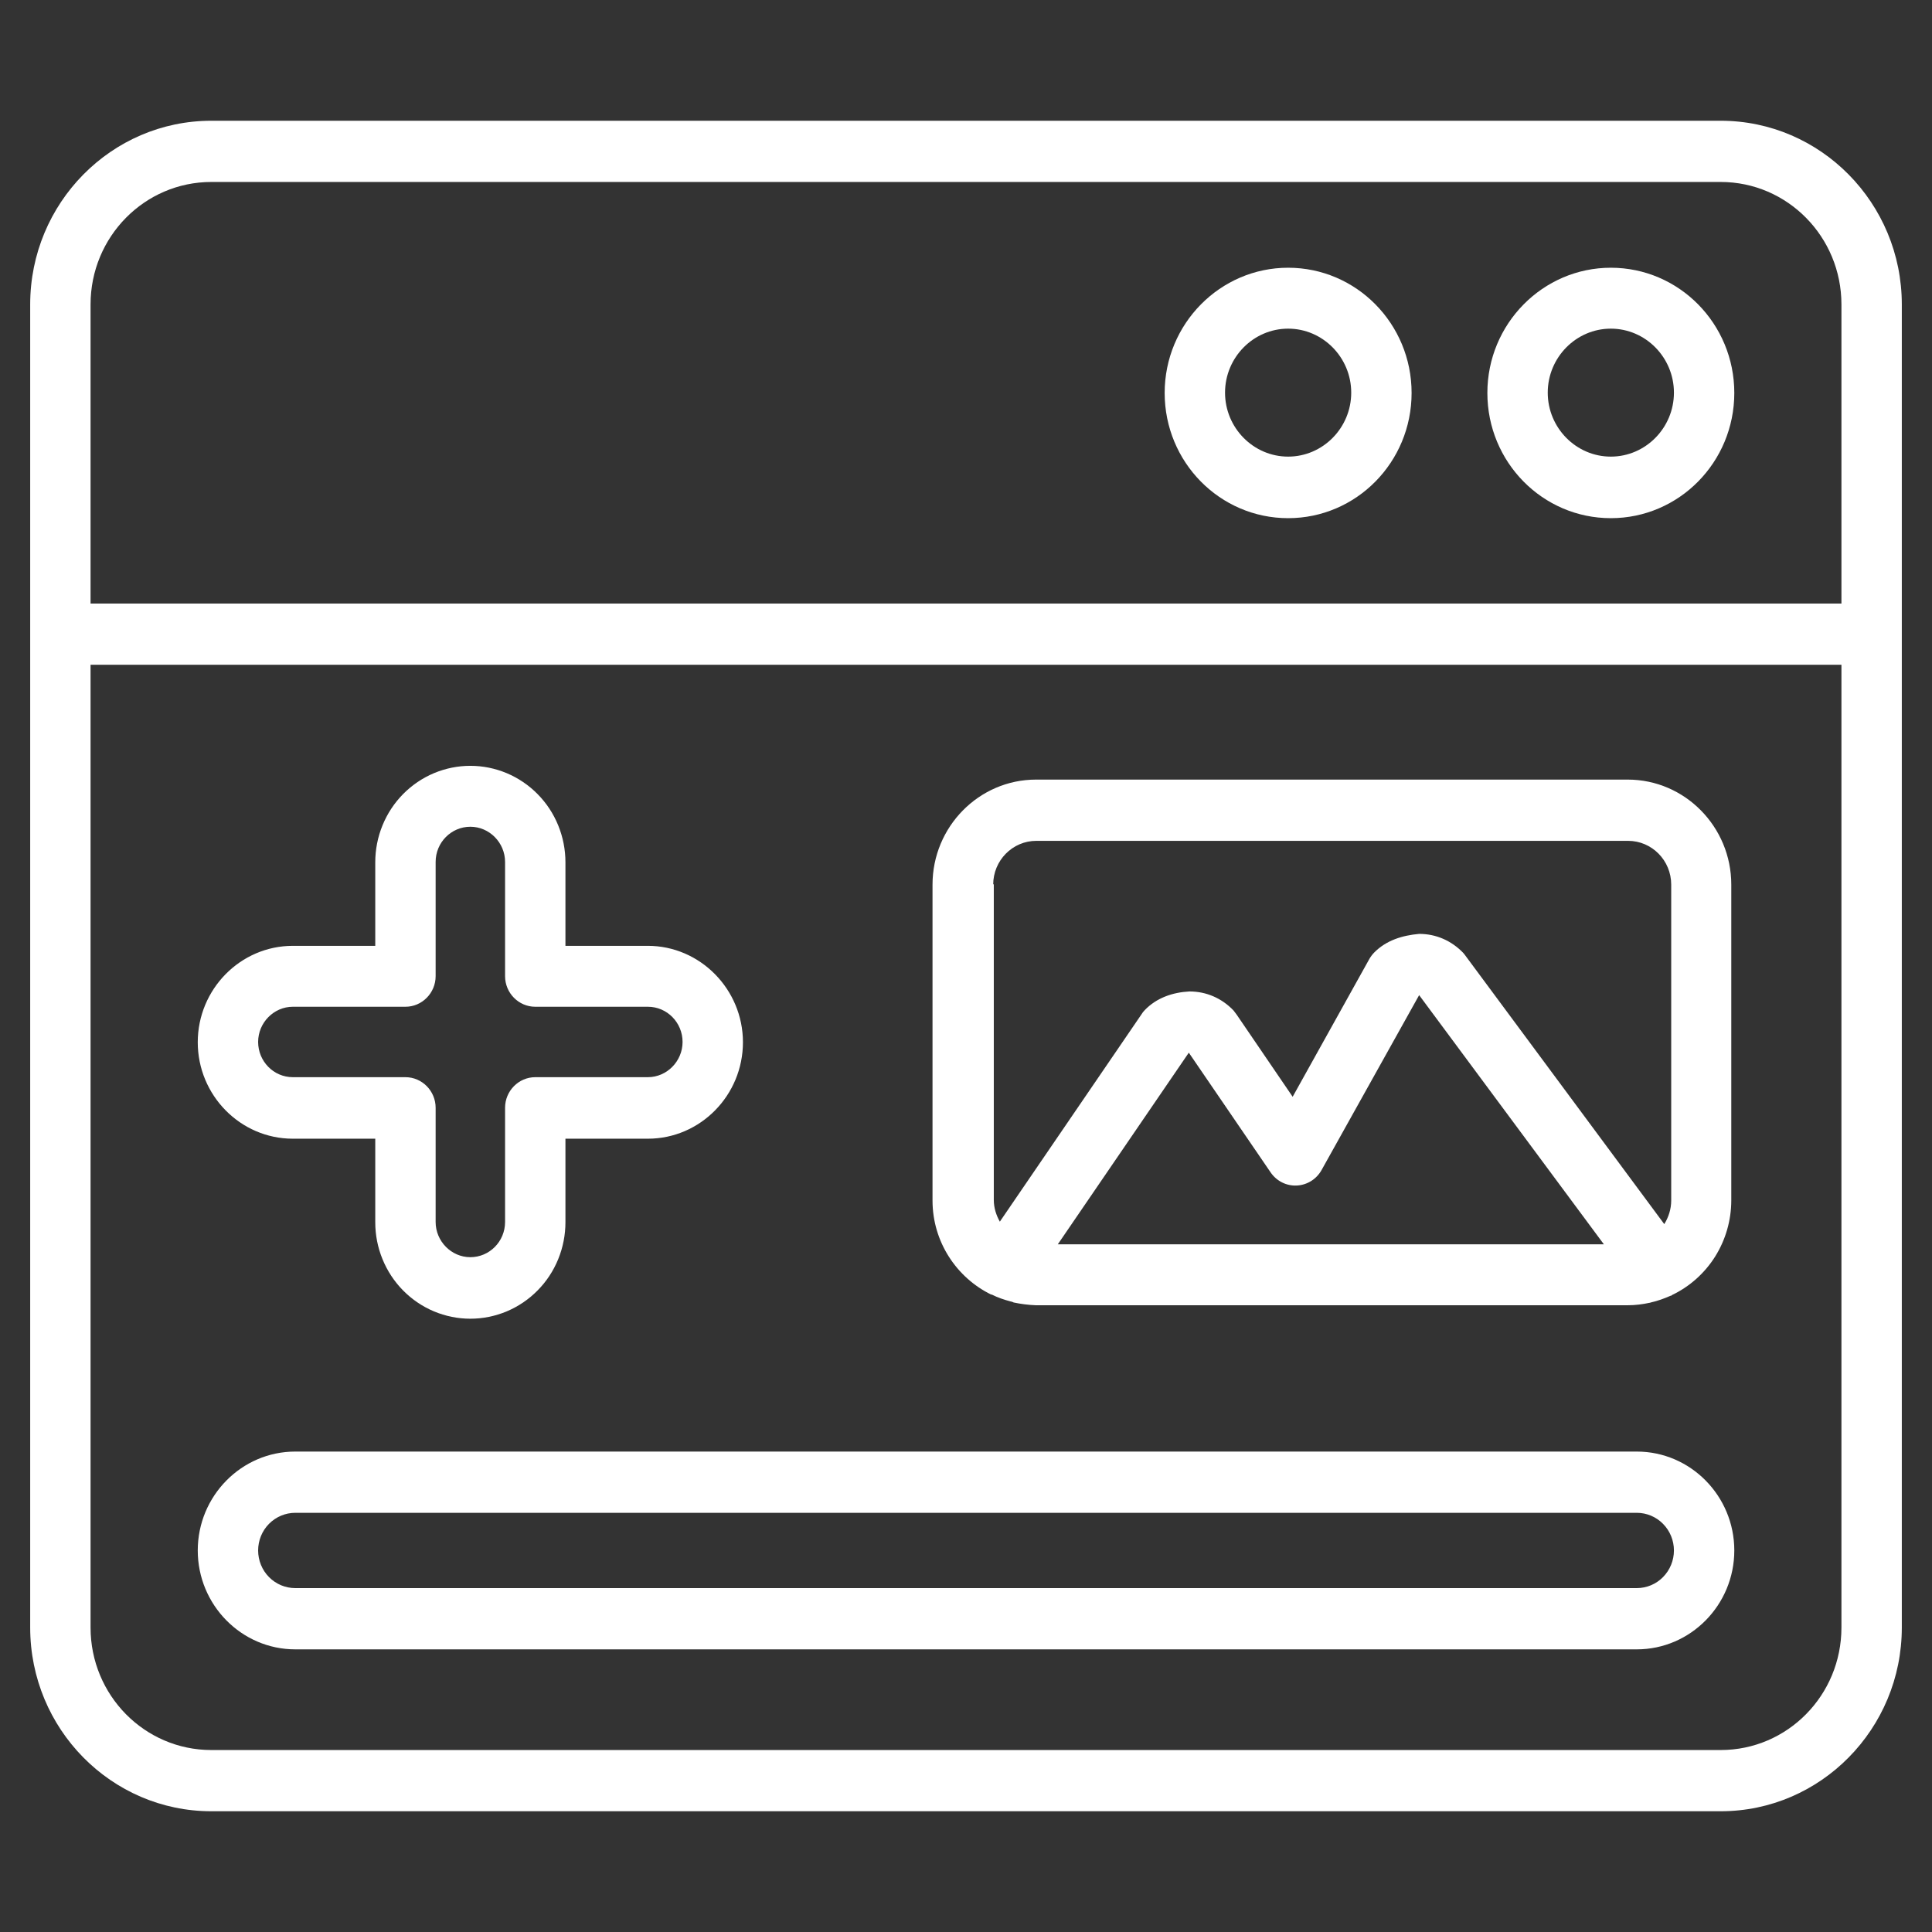
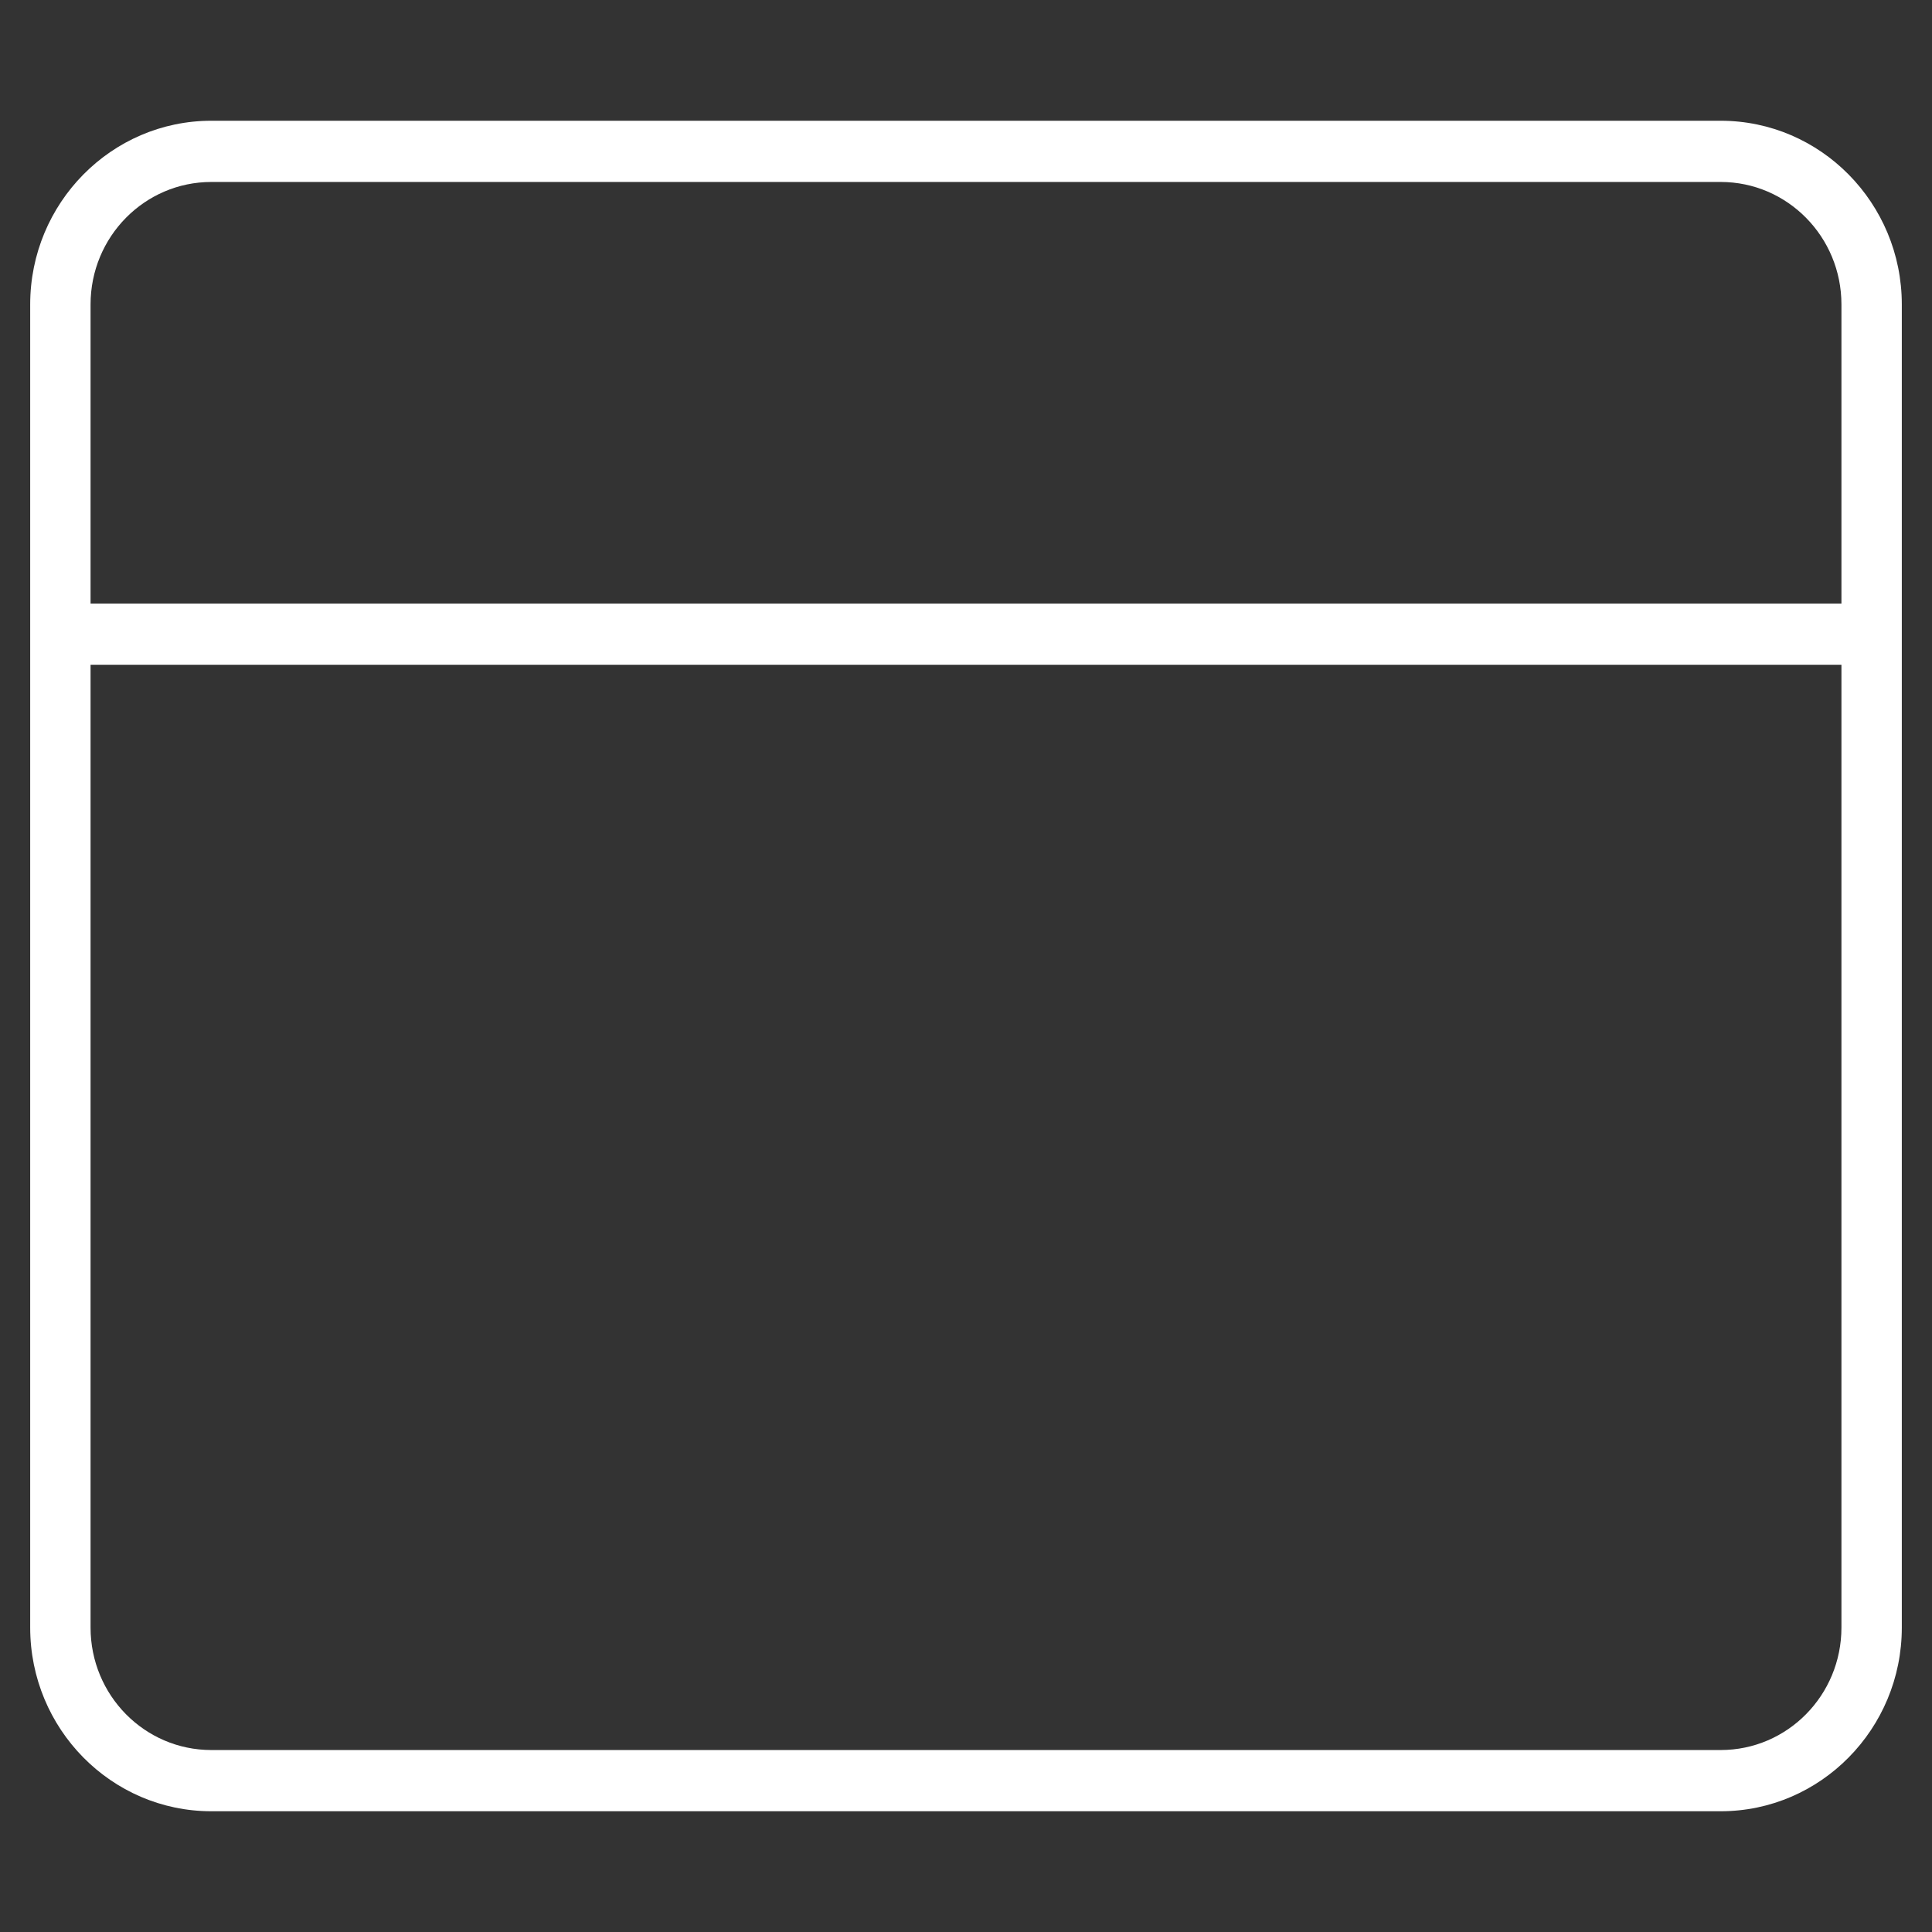
<svg xmlns="http://www.w3.org/2000/svg" width="64" height="64" viewBox="0 0 64 64" fill="none">
  <rect x="0" y="0" width="64" height="64" fill="#333333" stroke="none" />
  <path d="M57 4H7C3.69 4 1 6.728 1 10.085V53.915C1 57.272 3.69 60 7 60H57C60.31 60 63 57.272 63 53.915V10.085C63 6.728 60.31 4 57 4ZM3 10.085C3 7.844 4.79 6.028 7 6.028H57C59.21 6.028 61 7.844 61 10.085V19.993H3V10.085ZM61 53.915C61 56.157 59.21 57.972 57 57.972H7C4.79 57.972 3 56.157 3 53.915V22.021H61V53.915Z" fill="white" />
-   <path d="M53.361 8.869C51.111 8.869 49.271 10.725 49.271 13.017C49.271 15.309 51.101 17.165 53.361 17.165C55.621 17.165 57.451 15.309 57.451 13.017C57.451 10.725 55.621 8.869 53.361 8.869ZM53.361 15.126C52.211 15.126 51.271 14.173 51.271 13.007C51.271 11.841 52.211 10.887 53.361 10.887C54.511 10.887 55.451 11.841 55.451 13.007C55.451 14.173 54.511 15.126 53.361 15.126ZM42.671 8.869C40.421 8.869 38.581 10.725 38.581 13.017C38.581 15.309 40.411 17.165 42.671 17.165C44.931 17.165 46.761 15.309 46.761 13.017C46.761 10.725 44.931 8.869 42.671 8.869ZM42.671 15.126C41.521 15.126 40.581 14.173 40.581 13.007C40.581 11.841 41.521 10.887 42.671 10.887C43.821 10.887 44.761 11.841 44.761 13.007C44.761 14.173 43.821 15.126 42.671 15.126ZM9.781 54.637H54.221C56.001 54.637 57.451 53.166 57.451 51.361C57.451 49.556 56.001 48.085 54.221 48.085H9.781C8.001 48.085 6.551 49.556 6.551 51.361C6.551 53.166 8.001 54.637 9.781 54.637ZM9.781 50.114H54.221C54.547 50.114 54.86 50.245 55.09 50.479C55.321 50.713 55.451 51.03 55.451 51.361C55.451 51.692 55.321 52.009 55.09 52.243C54.86 52.477 54.547 52.608 54.221 52.608H9.781C9.455 52.608 9.142 52.477 8.911 52.243C8.68 52.009 8.551 51.692 8.551 51.361C8.551 51.03 8.68 50.713 8.911 50.479C9.142 50.245 9.455 50.114 9.781 50.114ZM9.701 37.721H12.431V40.49C12.431 40.909 12.512 41.325 12.671 41.712C12.829 42.1 13.061 42.452 13.353 42.748C13.646 43.045 13.993 43.28 14.375 43.441C14.758 43.601 15.167 43.684 15.581 43.684C15.994 43.684 16.404 43.601 16.786 43.441C17.168 43.28 17.516 43.045 17.808 42.748C18.101 42.452 18.333 42.1 18.491 41.712C18.649 41.325 18.731 40.909 18.731 40.49V37.721H21.461C23.201 37.721 24.611 36.281 24.611 34.526C24.611 32.772 23.191 31.332 21.461 31.332H18.731V28.564C18.731 28.144 18.649 27.729 18.491 27.341C18.333 26.953 18.101 26.601 17.808 26.305C17.516 26.008 17.168 25.773 16.786 25.612C16.404 25.452 15.994 25.369 15.581 25.369C15.167 25.369 14.758 25.452 14.375 25.612C13.993 25.773 13.646 26.008 13.353 26.305C13.061 26.601 12.829 26.953 12.671 27.341C12.512 27.729 12.431 28.144 12.431 28.564V31.332H9.701C7.961 31.332 6.551 32.772 6.551 34.526C6.551 36.281 7.961 37.721 9.701 37.721ZM9.701 33.35H13.431C13.981 33.35 14.431 32.894 14.431 32.336V28.553C14.431 27.904 14.951 27.387 15.581 27.387C16.211 27.387 16.731 27.914 16.731 28.553V32.336C16.731 32.894 17.181 33.35 17.731 33.35H21.461C22.101 33.35 22.611 33.877 22.611 34.516C22.611 35.155 22.091 35.683 21.461 35.683H17.731C17.181 35.683 16.731 36.139 16.731 36.697V40.479C16.731 41.129 16.211 41.646 15.581 41.646C14.951 41.646 14.431 41.118 14.431 40.479V36.697C14.431 36.139 13.981 35.683 13.431 35.683H9.701C9.061 35.683 8.551 35.155 8.551 34.516C8.551 33.877 9.071 33.35 9.701 33.35ZM32.841 42.883H32.851C33.051 42.984 33.261 43.055 33.491 43.116C33.521 43.116 33.551 43.136 33.581 43.147C33.821 43.197 34.061 43.228 34.311 43.238H53.921C54.171 43.238 54.411 43.207 54.641 43.157C54.651 43.157 54.661 43.157 54.681 43.147C54.911 43.096 55.131 43.015 55.341 42.923H55.361L55.381 42.903C55.968 42.624 56.466 42.181 56.815 41.627C57.163 41.072 57.349 40.428 57.351 39.77V29.304C57.351 27.387 55.811 25.825 53.921 25.825H34.321C32.431 25.825 30.891 27.387 30.891 29.304V39.77C30.891 41.139 31.691 42.325 32.831 42.883H32.841ZM35.041 41.22L39.381 34.871L42.091 38.837C42.187 38.978 42.317 39.092 42.469 39.169C42.62 39.245 42.789 39.281 42.958 39.272C43.127 39.264 43.291 39.212 43.435 39.122C43.579 39.032 43.698 38.905 43.781 38.755L47.011 32.965L53.131 41.22H35.041ZM32.901 29.304C32.901 28.503 33.541 27.854 34.331 27.854H53.931C54.721 27.854 55.361 28.503 55.361 29.304V39.77C55.361 40.053 55.271 40.327 55.131 40.55L48.551 31.667C48.551 31.667 48.501 31.596 48.471 31.565C48.081 31.16 47.571 30.936 47.011 30.936C46.451 30.987 45.921 31.149 45.521 31.555C45.461 31.616 45.401 31.697 45.361 31.768L42.821 36.332L40.961 33.604L40.861 33.472C40.471 33.066 39.961 32.843 39.401 32.843C38.841 32.873 38.311 33.056 37.921 33.462C37.881 33.502 37.841 33.553 37.811 33.604L33.121 40.469C33.001 40.256 32.921 40.013 32.921 39.749V29.284L32.901 29.304Z" fill="white" />
</svg>